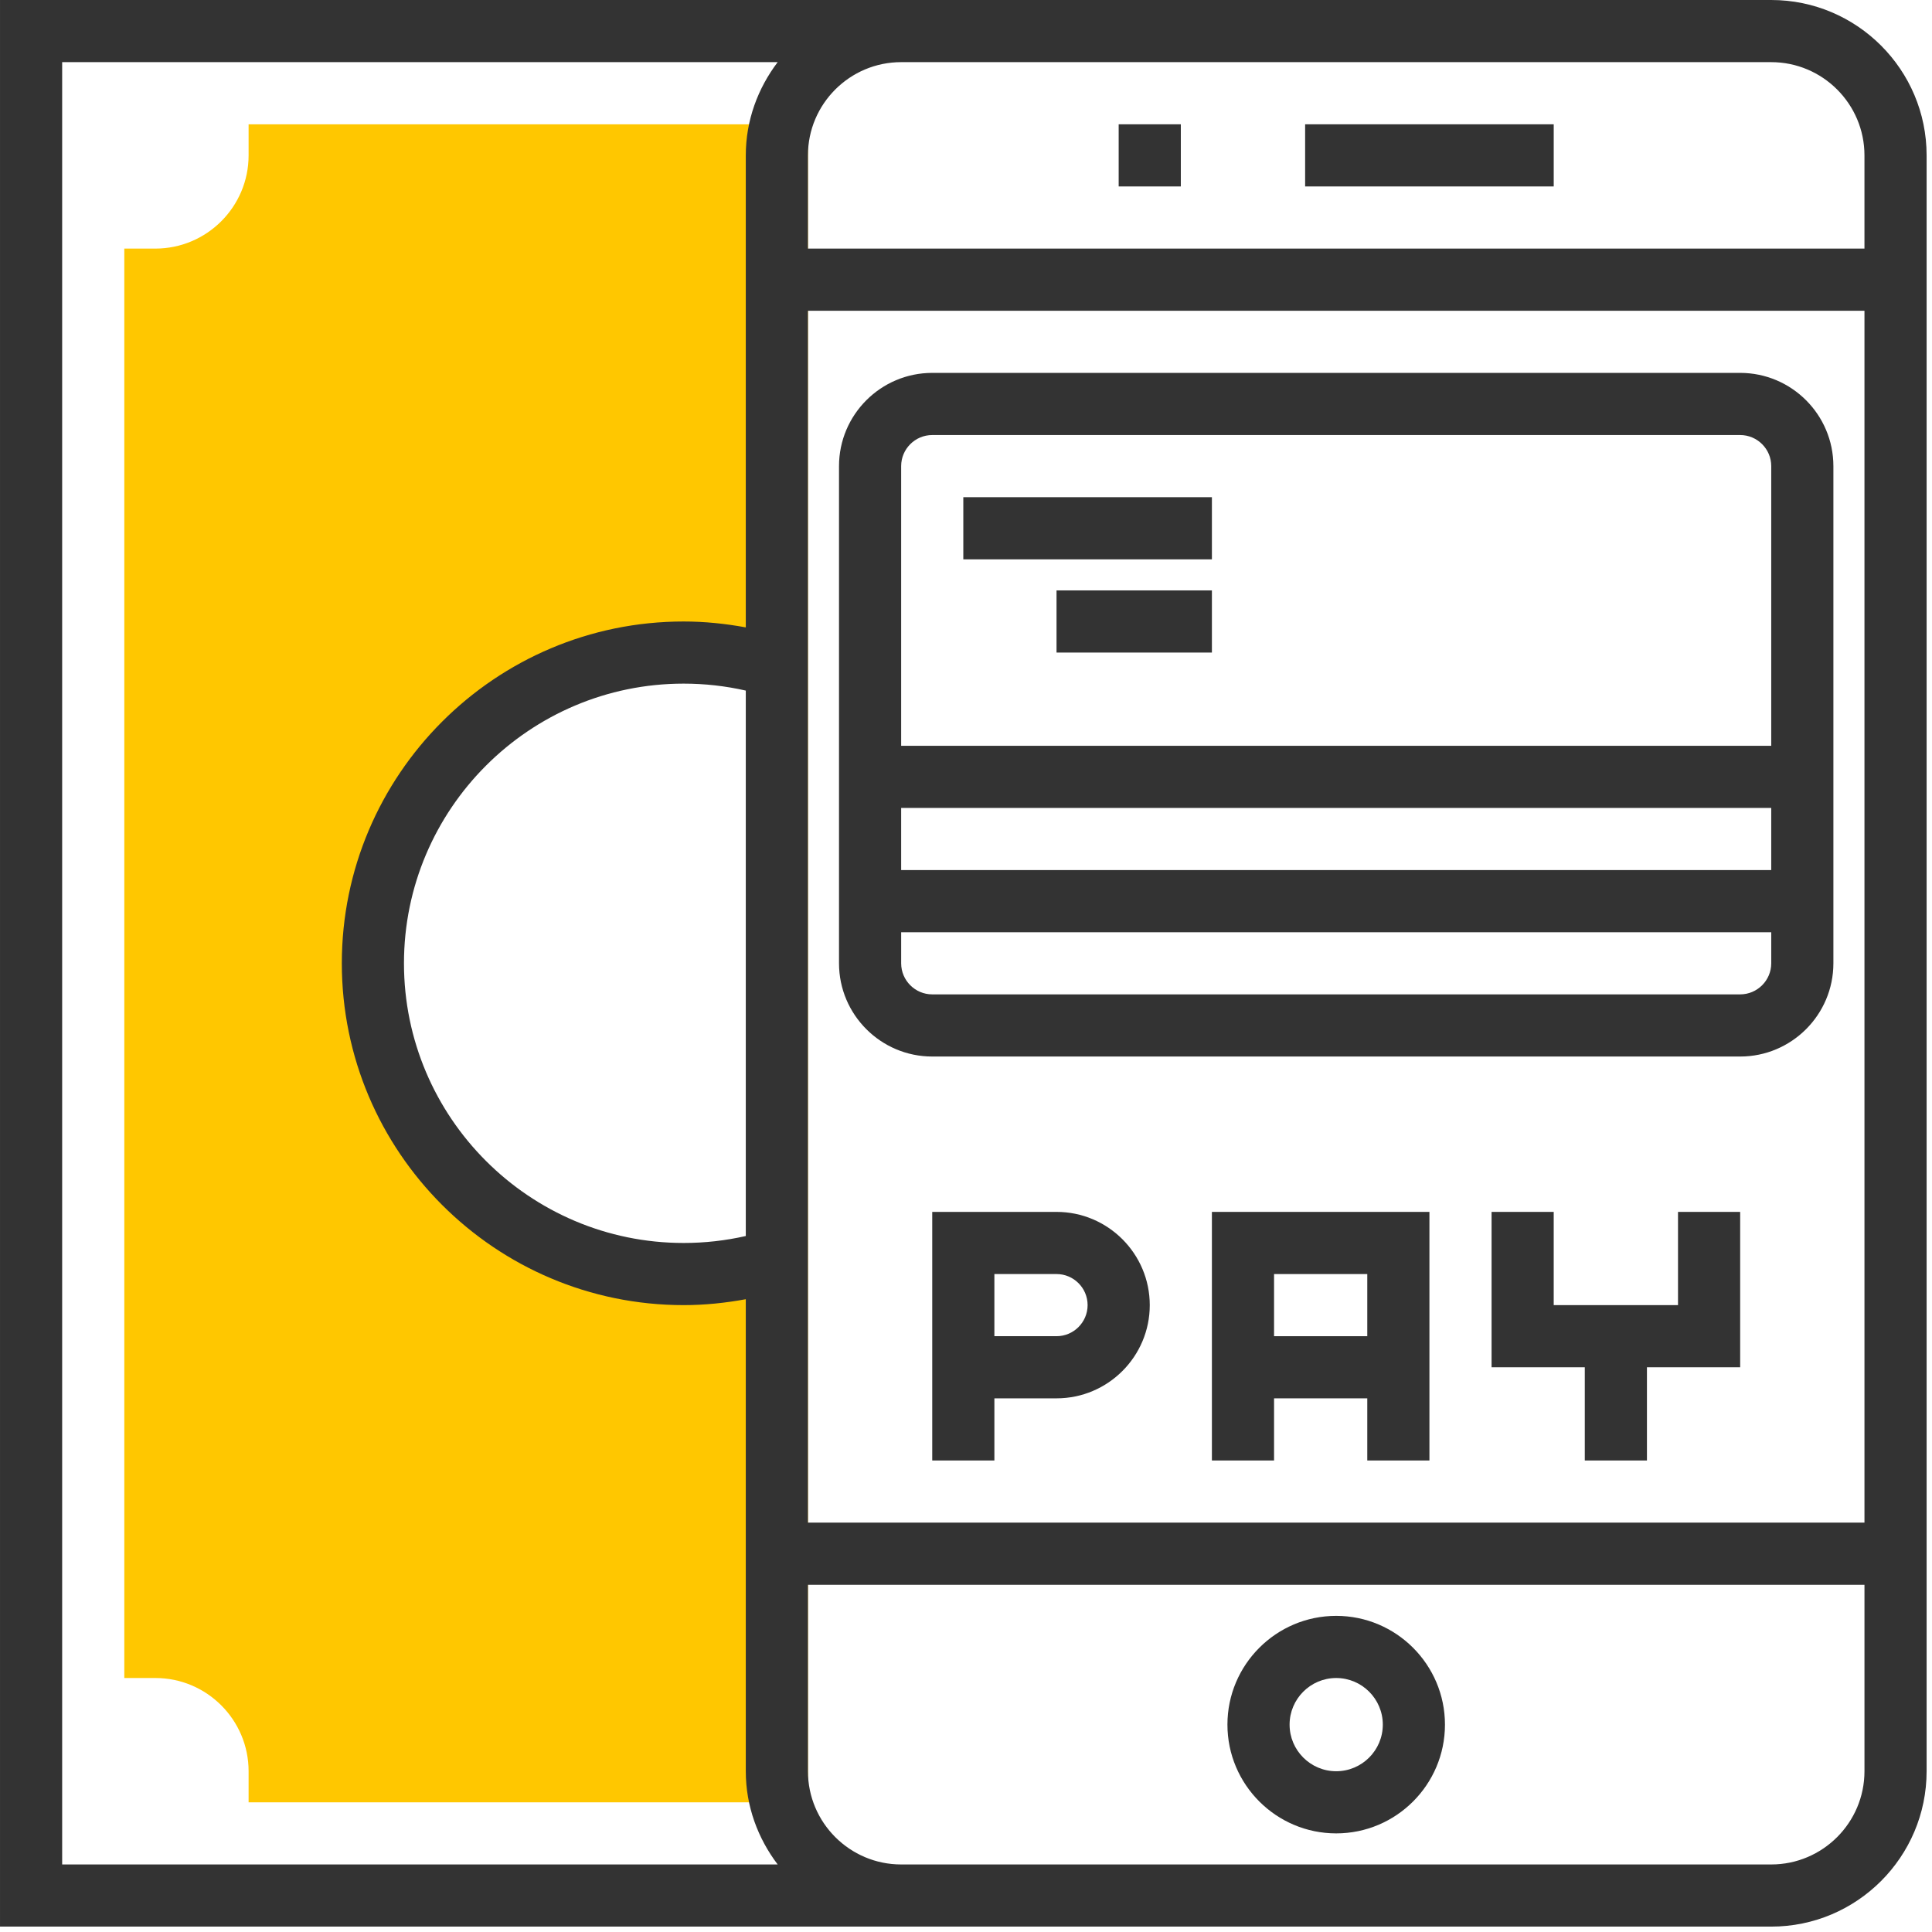
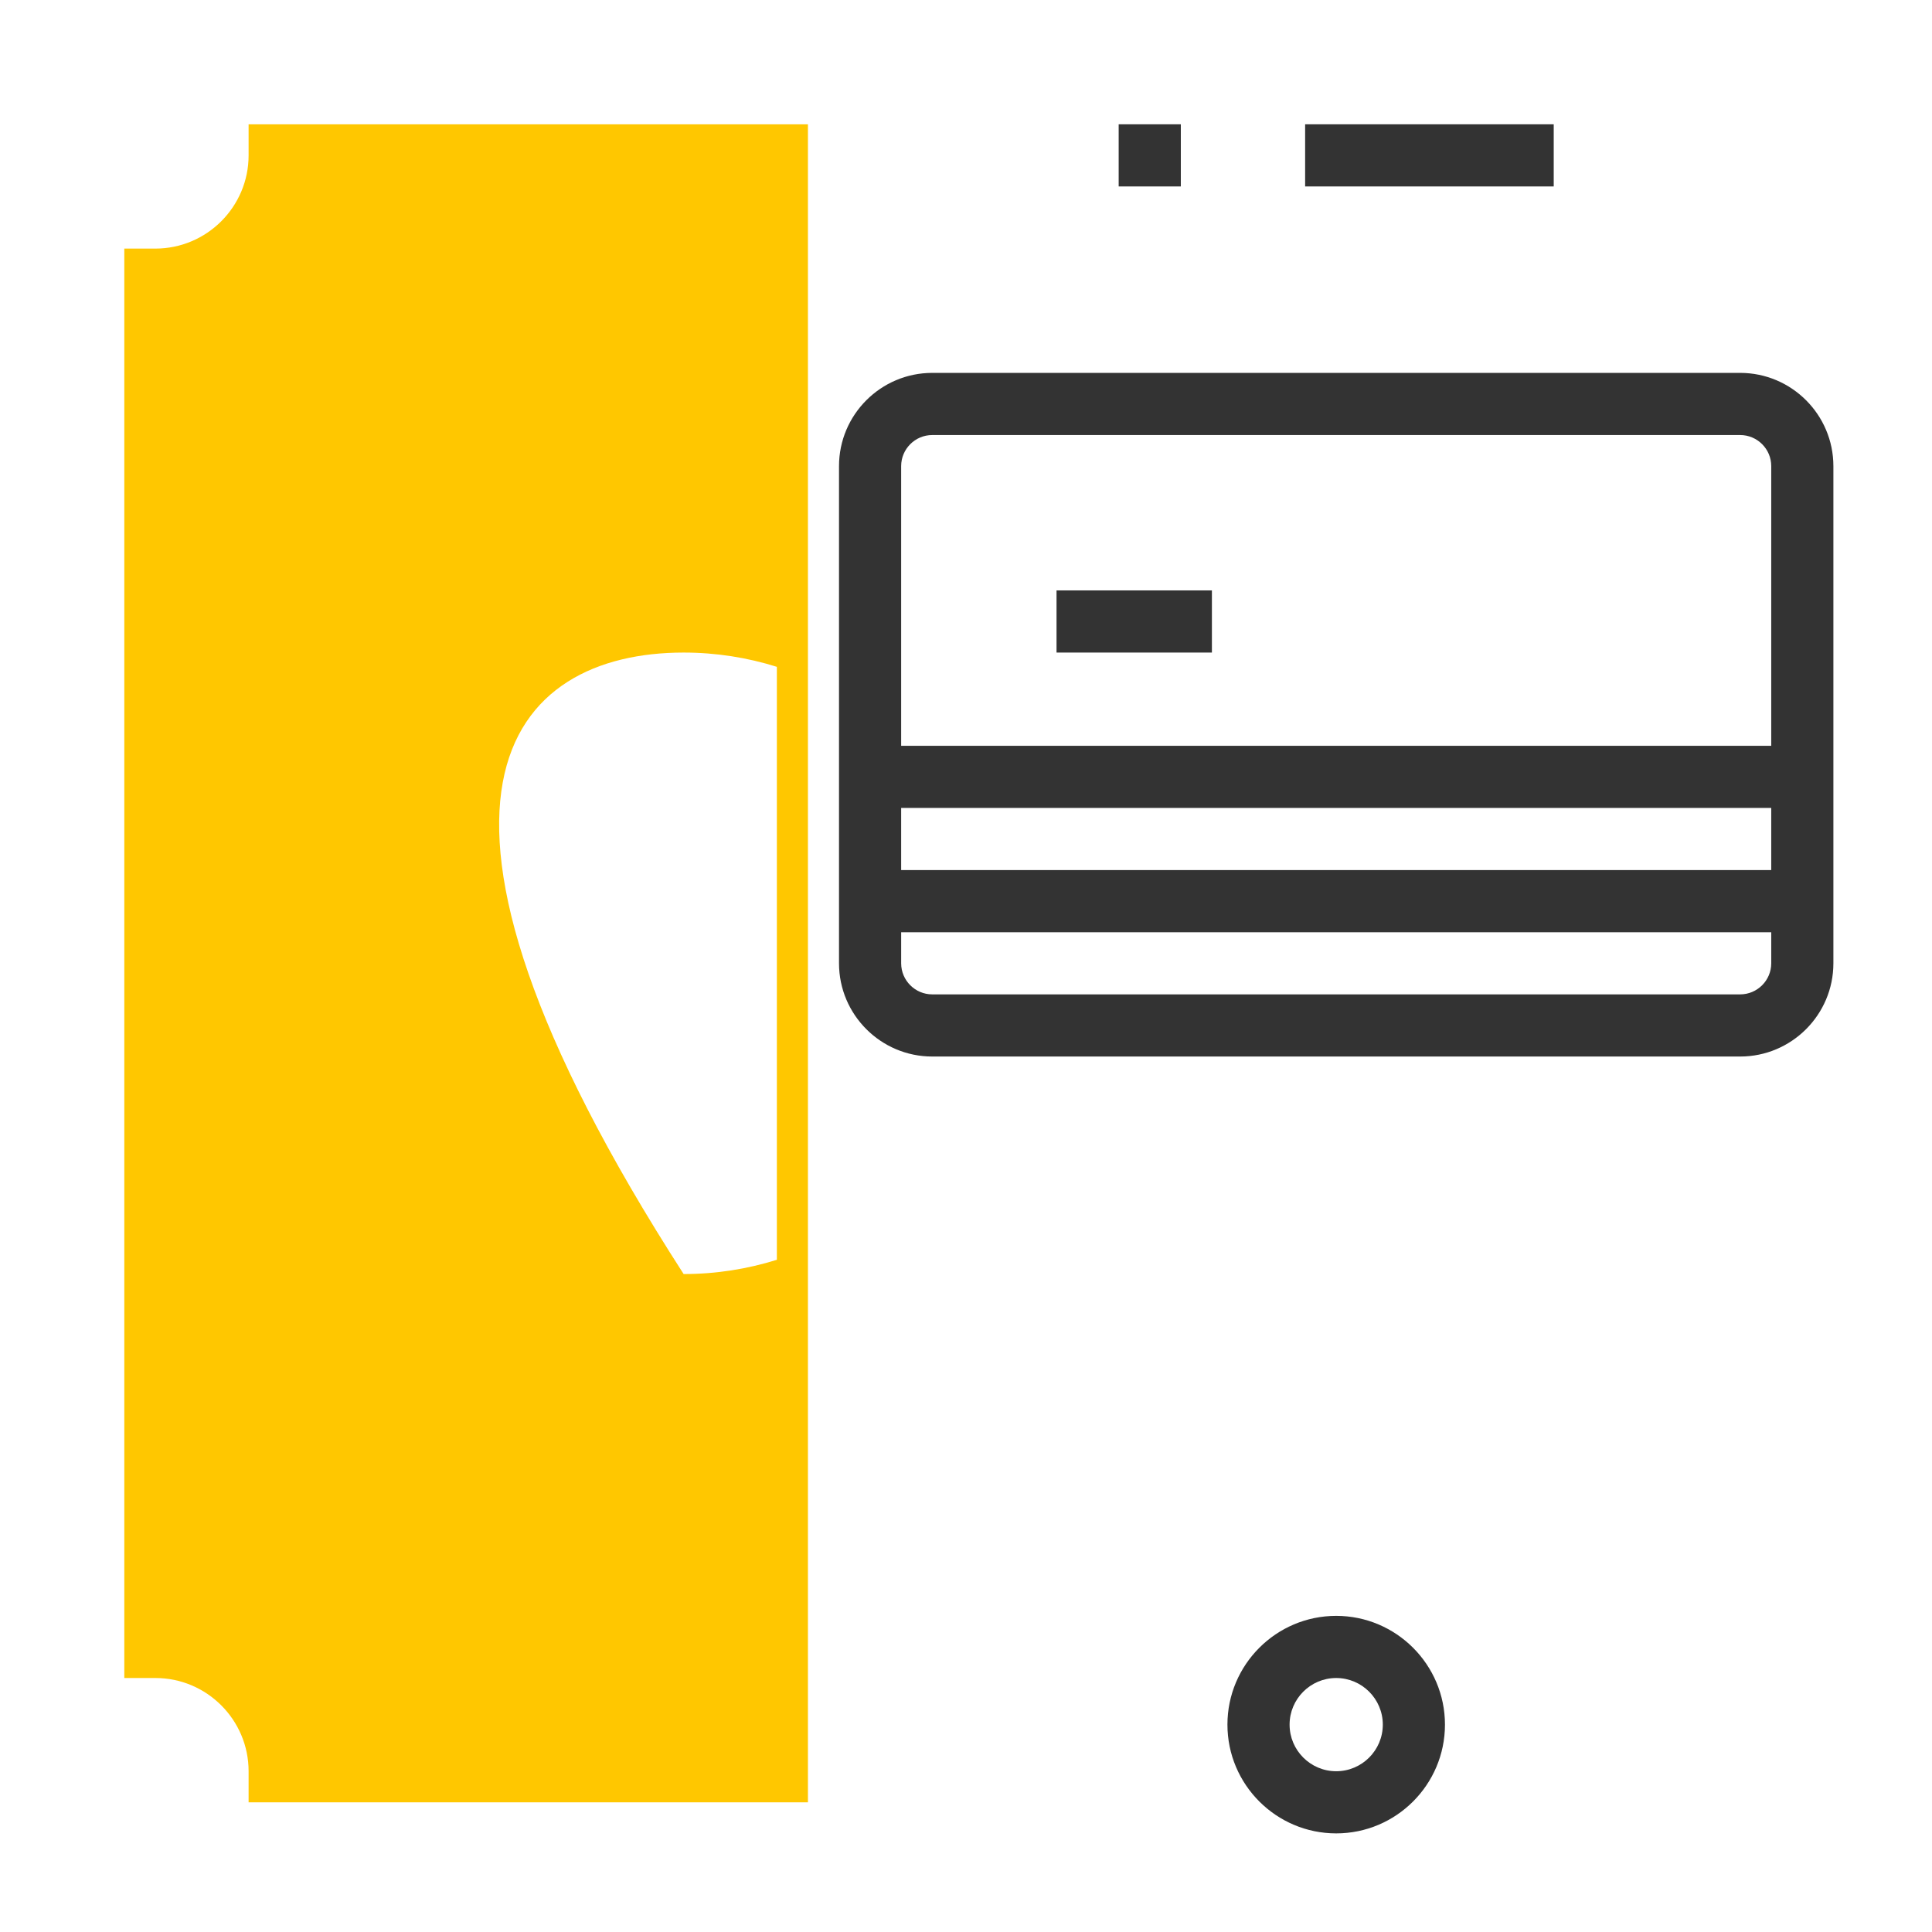
<svg xmlns="http://www.w3.org/2000/svg" width="301" height="301" viewBox="0 0 301 301" fill="none">
  <g clip-path="url(#clip0)">
-     <path d="M38.731 19.365V24.206C38.731 32.213 32.215 38.73 24.207 38.73H19.366V261.429H24.207C32.214 261.429 38.731 267.945 38.731 275.953V280.794H125.874V19.365H38.731ZM121.033 196.271C116.448 197.709 111.568 198.493 106.509 198.493C79.771 198.493 58.096 176.819 58.096 150.08C58.096 123.341 79.77 101.667 106.509 101.667C111.568 101.667 116.448 102.451 121.033 103.889V196.271Z" fill="#FFC700" />
-     <path d="M275.953 0H0.001V300.16H140.398H145.239H275.954C289.301 300.16 300.16 289.301 300.16 275.954V24.206C300.16 10.859 289.301 0 275.953 0ZM275.953 9.683C283.961 9.683 290.477 16.199 290.477 24.207V38.73H125.874V24.206C125.874 16.199 132.39 9.682 140.398 9.682H275.954V9.683H275.953ZM116.192 192.567C113.026 193.288 109.777 193.651 106.509 193.651C82.487 193.651 62.937 174.102 62.937 150.079C62.937 126.056 82.486 106.507 106.509 106.507C109.777 106.507 113.025 106.87 116.192 107.591V192.567V192.567ZM125.874 48.413H290.478V237.223H125.874V48.413ZM9.684 9.683H121.159C118.085 13.74 116.192 18.736 116.192 24.207V97.746C113.006 97.16 109.772 96.826 106.509 96.826C77.147 96.826 53.255 120.718 53.255 150.08C53.255 179.442 77.147 203.334 106.509 203.334C109.772 203.334 113.006 203 116.192 202.414V275.953C116.192 281.424 118.085 286.42 121.159 290.477H9.684V9.683ZM275.953 290.477H145.24H140.399C132.392 290.477 125.875 283.961 125.875 275.953V246.905H290.479V275.953C290.477 283.961 283.961 290.477 275.953 290.477Z" fill="#333333" />
+     <path d="M38.731 19.365V24.206C38.731 32.213 32.215 38.73 24.207 38.73H19.366V261.429H24.207C32.214 261.429 38.731 267.945 38.731 275.953V280.794H125.874V19.365H38.731ZM121.033 196.271C116.448 197.709 111.568 198.493 106.509 198.493C58.096 123.341 79.77 101.667 106.509 101.667C111.568 101.667 116.448 102.451 121.033 103.889V196.271Z" fill="#FFC700" />
    <path d="M242.065 19.365H203.335V29.048H242.065V19.365Z" fill="#333333" />
    <path d="M183.969 19.365H174.286V29.048H183.969V19.365Z" fill="#333333" />
    <path d="M208.176 251.747C198.832 251.747 191.231 259.348 191.231 268.691C191.231 278.035 198.832 285.636 208.176 285.636C217.52 285.636 225.121 278.035 225.121 268.691C225.12 259.348 217.52 251.747 208.176 251.747ZM208.176 275.953C204.172 275.953 200.914 272.695 200.914 268.691C200.914 264.687 204.172 261.429 208.176 261.429C212.18 261.429 215.438 264.687 215.438 268.691C215.438 272.695 212.18 275.953 208.176 275.953Z" fill="#333333" />
    <path d="M271.112 58.095H145.24C137.233 58.095 130.716 64.611 130.716 72.619V150.08C130.716 158.087 137.232 164.604 145.24 164.604H271.113C279.12 164.604 285.637 158.088 285.637 150.08V72.619C285.636 64.612 279.119 58.095 271.112 58.095ZM145.24 67.778H271.113C273.781 67.778 275.954 69.952 275.954 72.619V116.191H140.398V72.619C140.398 69.952 142.572 67.778 145.24 67.778ZM275.953 125.873V135.556H140.398V125.873H275.953V125.873ZM271.112 154.921H145.24C142.572 154.921 140.399 152.747 140.399 150.08V145.239H275.955V150.08C275.953 152.747 273.78 154.921 271.112 154.921Z" fill="#333333" />
-     <path d="M188.811 77.461H150.081V87.144H188.811V77.461Z" fill="#333333" />
    <path d="M188.811 91.984H164.605V101.667H188.811V91.984Z" fill="#333333" />
-     <path d="M164.605 188.81H145.24V227.54H154.923V217.857H164.606C172.613 217.857 179.13 211.341 179.13 203.333C179.129 195.326 172.611 188.81 164.605 188.81ZM164.605 208.175H154.922V198.492H164.605C167.273 198.492 169.446 200.666 169.446 203.333C169.446 206 167.271 208.175 164.605 208.175Z" fill="#333333" />
-     <path d="M188.811 227.54H198.494V217.857H213.018V227.54H222.701V188.81H188.811V227.54V227.54ZM213.018 198.493V208.176H198.494V198.493H213.018Z" fill="#333333" />
-     <path d="M261.429 203.334H242.064V188.81H232.383V213.017H246.907V227.54H256.589V213.017H271.112V188.81H261.429V203.334Z" fill="#333333" />
  </g>
  <defs>
    <clipPath id="clip0">
      <rect width="300.16" height="300.16" fill="white" />
    </clipPath>
  </defs>
</svg>